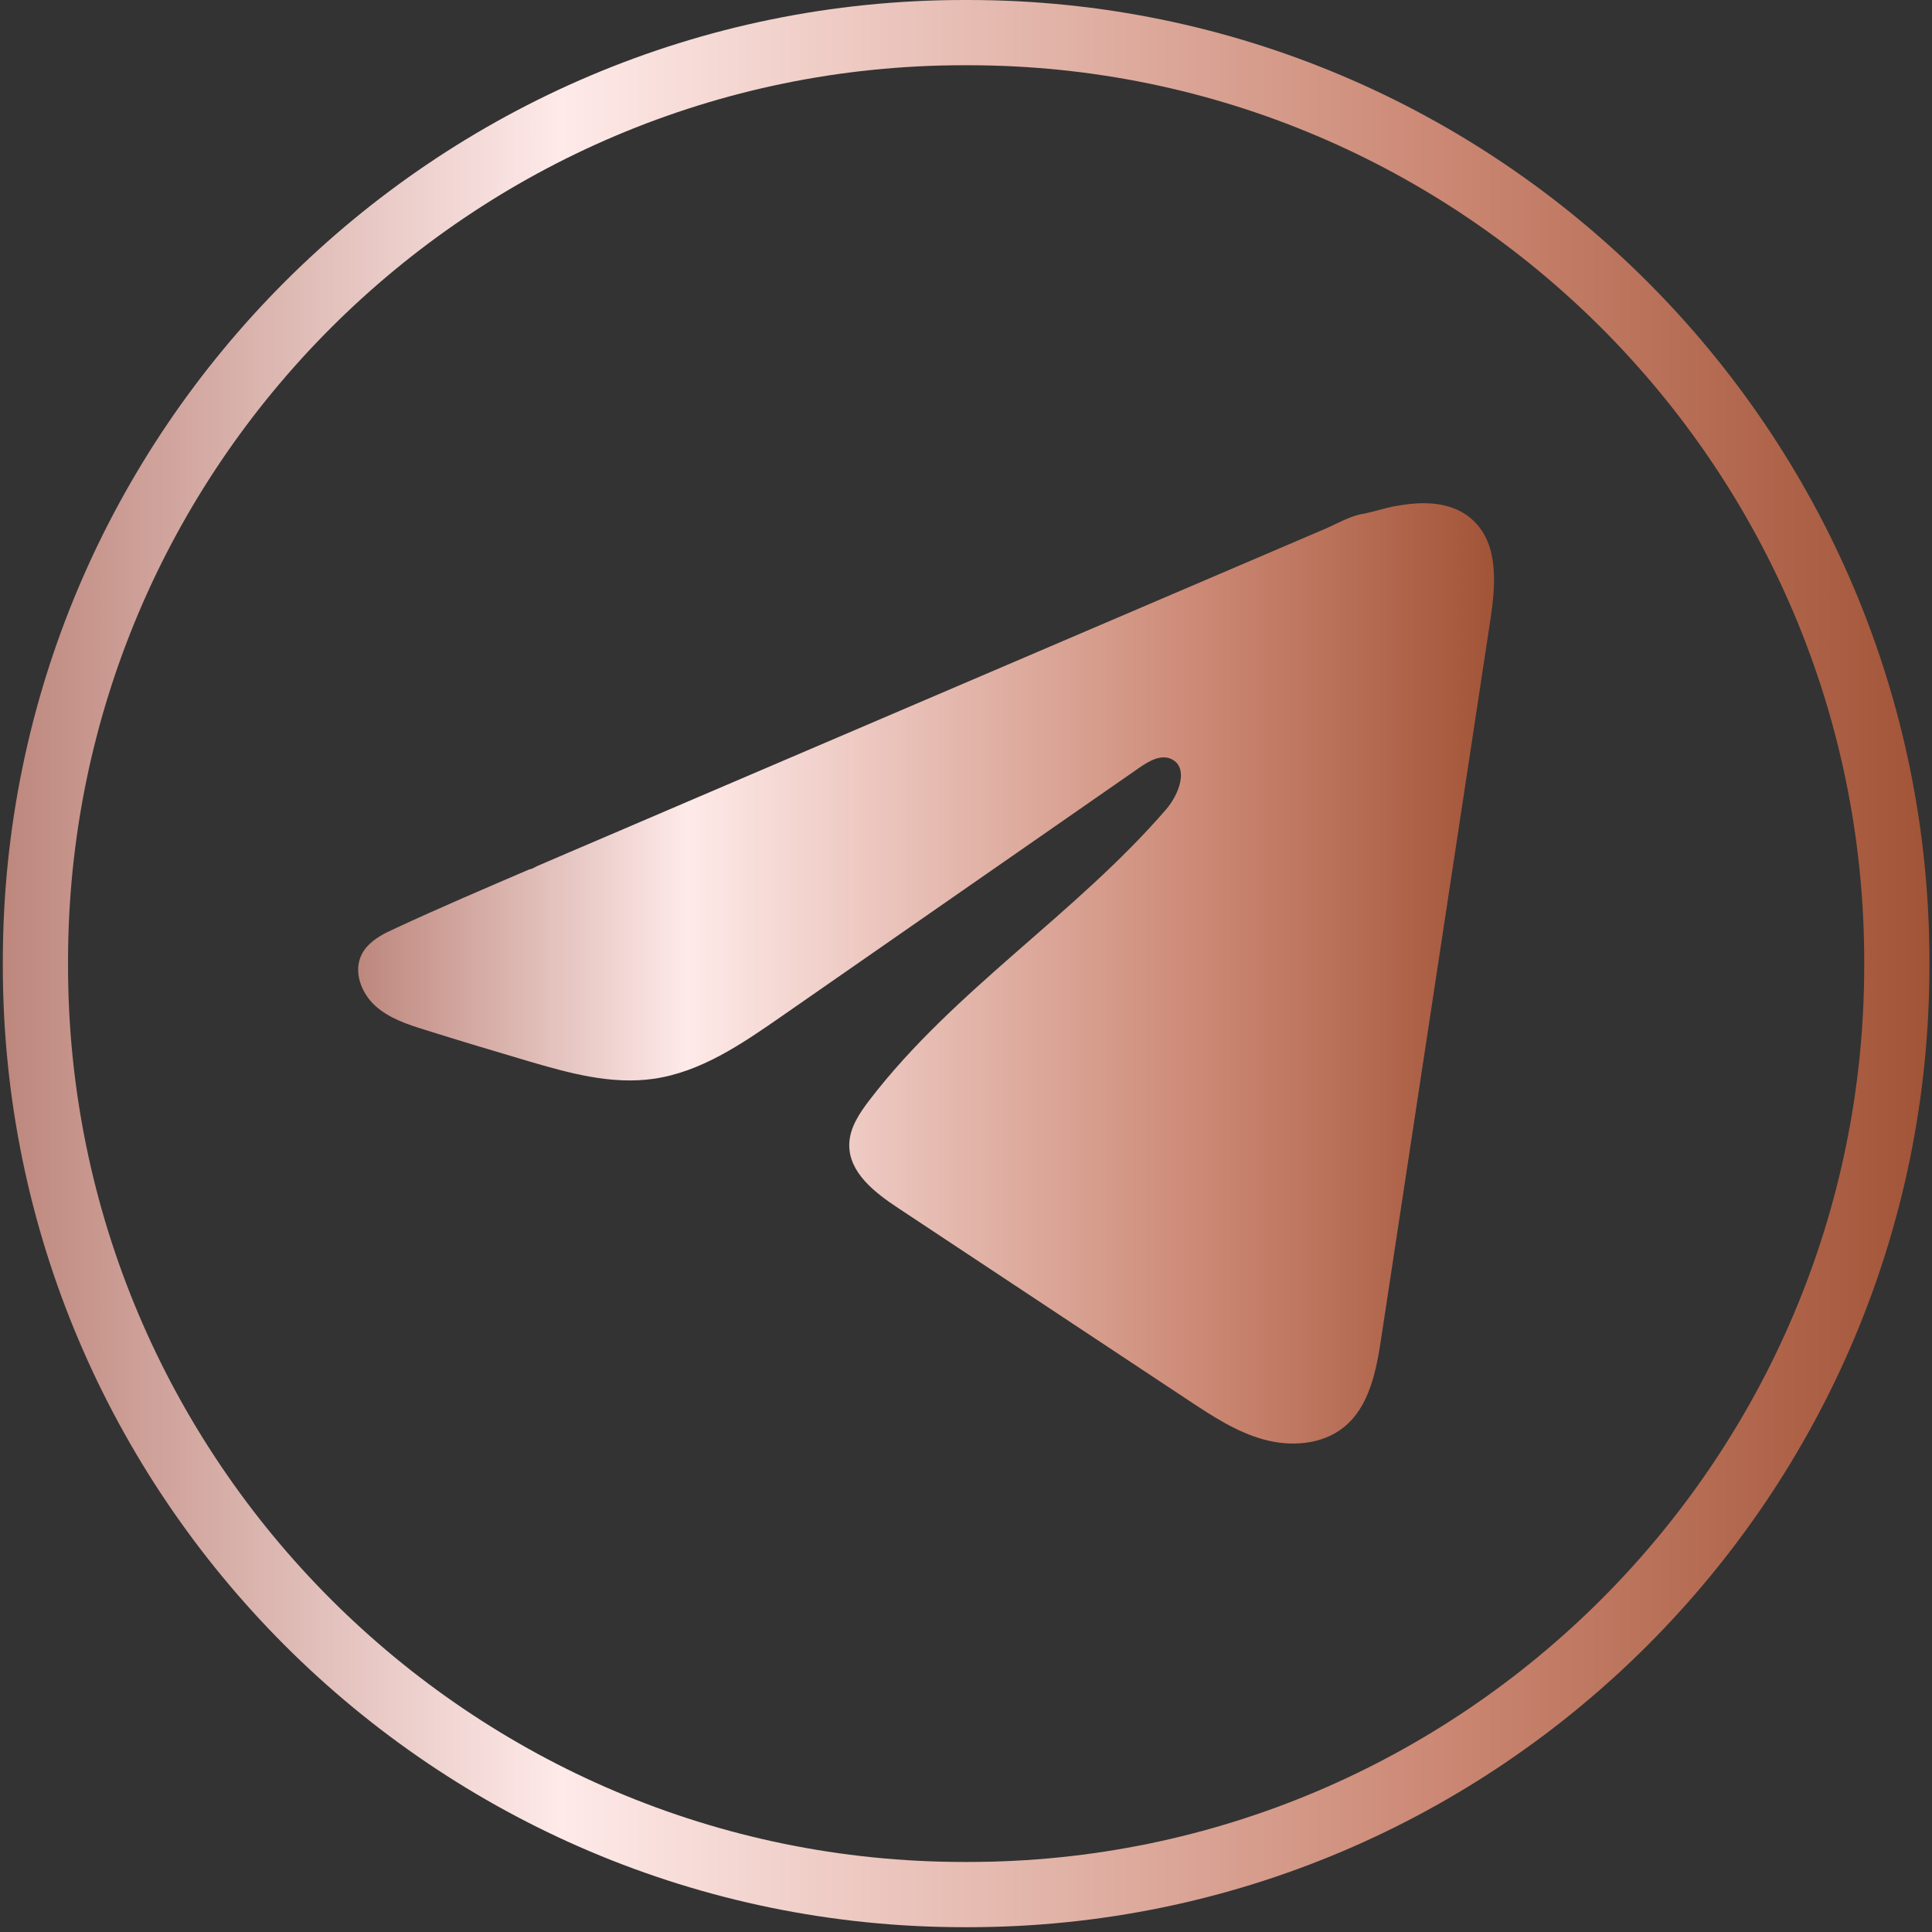
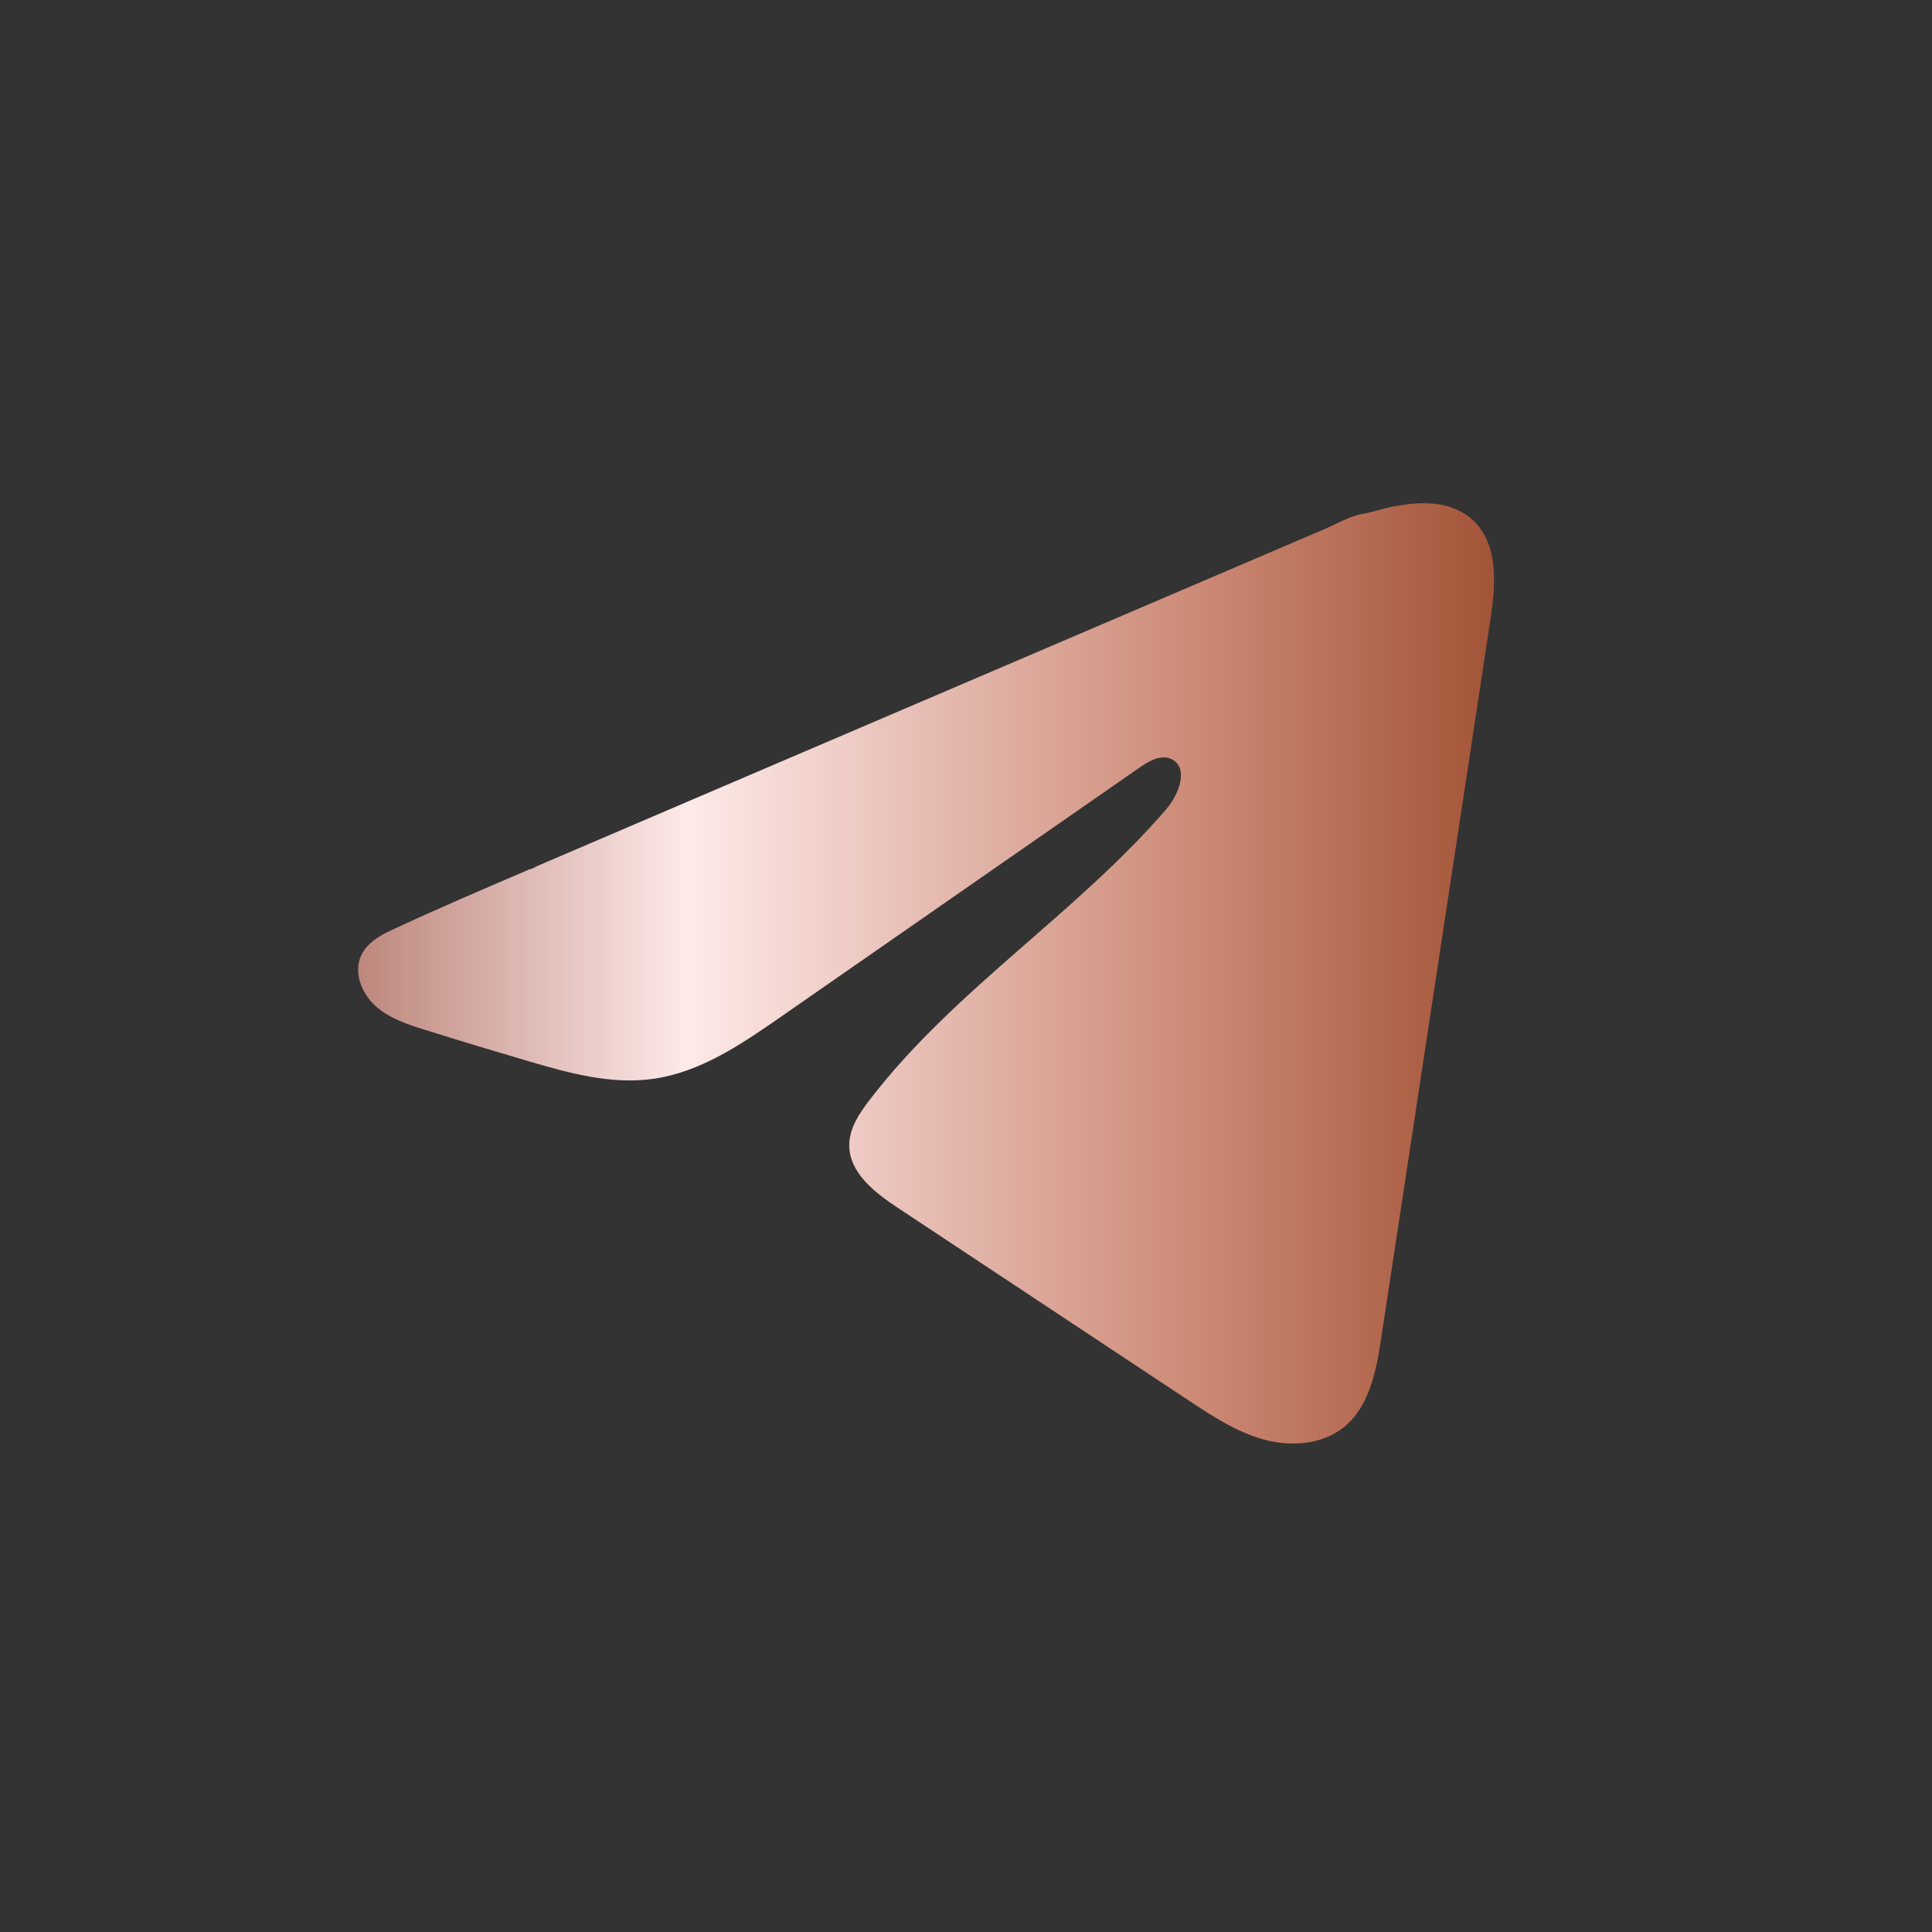
<svg xmlns="http://www.w3.org/2000/svg" width="205" height="205" viewBox="0 0 205 205" fill="none">
  <rect x="0" y="0" width="205" height="205" fill="#333333" stroke="none" />
-   <path d="M102.738 204.49H102.289C46.052 204.49 0.299 158.723 0.299 102.47V102.02C0.299 45.767 46.052 0 102.289 0H102.738C158.975 0 204.728 45.767 204.728 102.02V102.47C204.728 158.723 158.975 204.49 102.738 204.49ZM102.289 6.922C49.865 6.922 7.219 49.581 7.219 102.02V102.47C7.219 154.909 49.865 197.568 102.289 197.568H102.738C155.162 197.568 197.808 154.909 197.808 102.47V102.02C197.808 49.581 155.162 6.922 102.738 6.922H102.289Z" fill="url(#paint0_linear_600_685)" />
  <path d="M41.169 98.877C41.445 98.739 41.722 98.608 41.992 98.483C46.684 96.31 51.438 94.275 56.184 92.24C56.44 92.24 56.869 91.942 57.111 91.845C57.478 91.686 57.845 91.534 58.212 91.374C58.918 91.07 59.623 90.772 60.322 90.468C61.734 89.865 63.139 89.263 64.55 88.661C67.367 87.457 70.183 86.252 72.999 85.041C78.632 82.632 84.272 80.216 89.904 77.808C95.537 75.399 101.176 72.983 106.809 70.574C112.442 68.166 118.081 65.75 123.714 63.341C129.347 60.932 134.986 58.517 140.619 56.108C141.871 55.568 143.228 54.765 144.57 54.53C145.698 54.329 146.798 53.941 147.933 53.727C150.085 53.319 152.458 53.152 154.521 54.045C155.233 54.357 155.891 54.793 156.437 55.34C159.053 57.928 158.686 62.178 158.133 65.819C154.278 91.194 150.424 116.576 146.563 141.952C146.037 145.433 145.317 149.254 142.57 151.455C140.245 153.317 136.937 153.525 134.066 152.736C131.194 151.94 128.662 150.272 126.177 148.631C115.874 141.806 105.564 134.981 95.26 128.157C92.811 126.537 90.084 124.419 90.112 121.477C90.126 119.705 91.184 118.127 92.264 116.722C101.218 105.038 114.137 97.009 123.749 85.865C125.105 84.293 126.17 81.455 124.309 80.549C123.202 80.009 121.929 80.743 120.918 81.442C108.214 90.267 95.516 99.099 82.811 107.924C78.667 110.804 74.321 113.766 69.325 114.472C64.855 115.109 60.357 113.863 56.032 112.59C52.406 111.524 48.787 110.43 45.182 109.302C43.265 108.706 41.286 108.063 39.805 106.713C38.325 105.363 37.474 103.093 38.366 101.293C38.927 100.165 40.013 99.452 41.155 98.871L41.169 98.877Z" fill="url(#paint1_linear_600_685)" />
  <defs>
    <linearGradient id="paint0_linear_600_685" x1="0.299" y1="102.245" x2="204.728" y2="102.245" gradientUnits="userSpaceOnUse">
      <stop stop-color="#BD877D" />
      <stop offset="0.29" stop-color="#FEEAE9" />
      <stop offset="0.75" stop-color="#CB8773" />
      <stop offset="1" stop-color="#A25437" />
    </linearGradient>
    <linearGradient id="paint1_linear_600_685" x1="38.002" y1="103.283" x2="158.529" y2="103.283" gradientUnits="userSpaceOnUse">
      <stop stop-color="#BD877D" />
      <stop offset="0.29" stop-color="#FEEAE9" />
      <stop offset="0.75" stop-color="#CB8773" />
      <stop offset="1" stop-color="#A25437" />
    </linearGradient>
  </defs>
</svg>